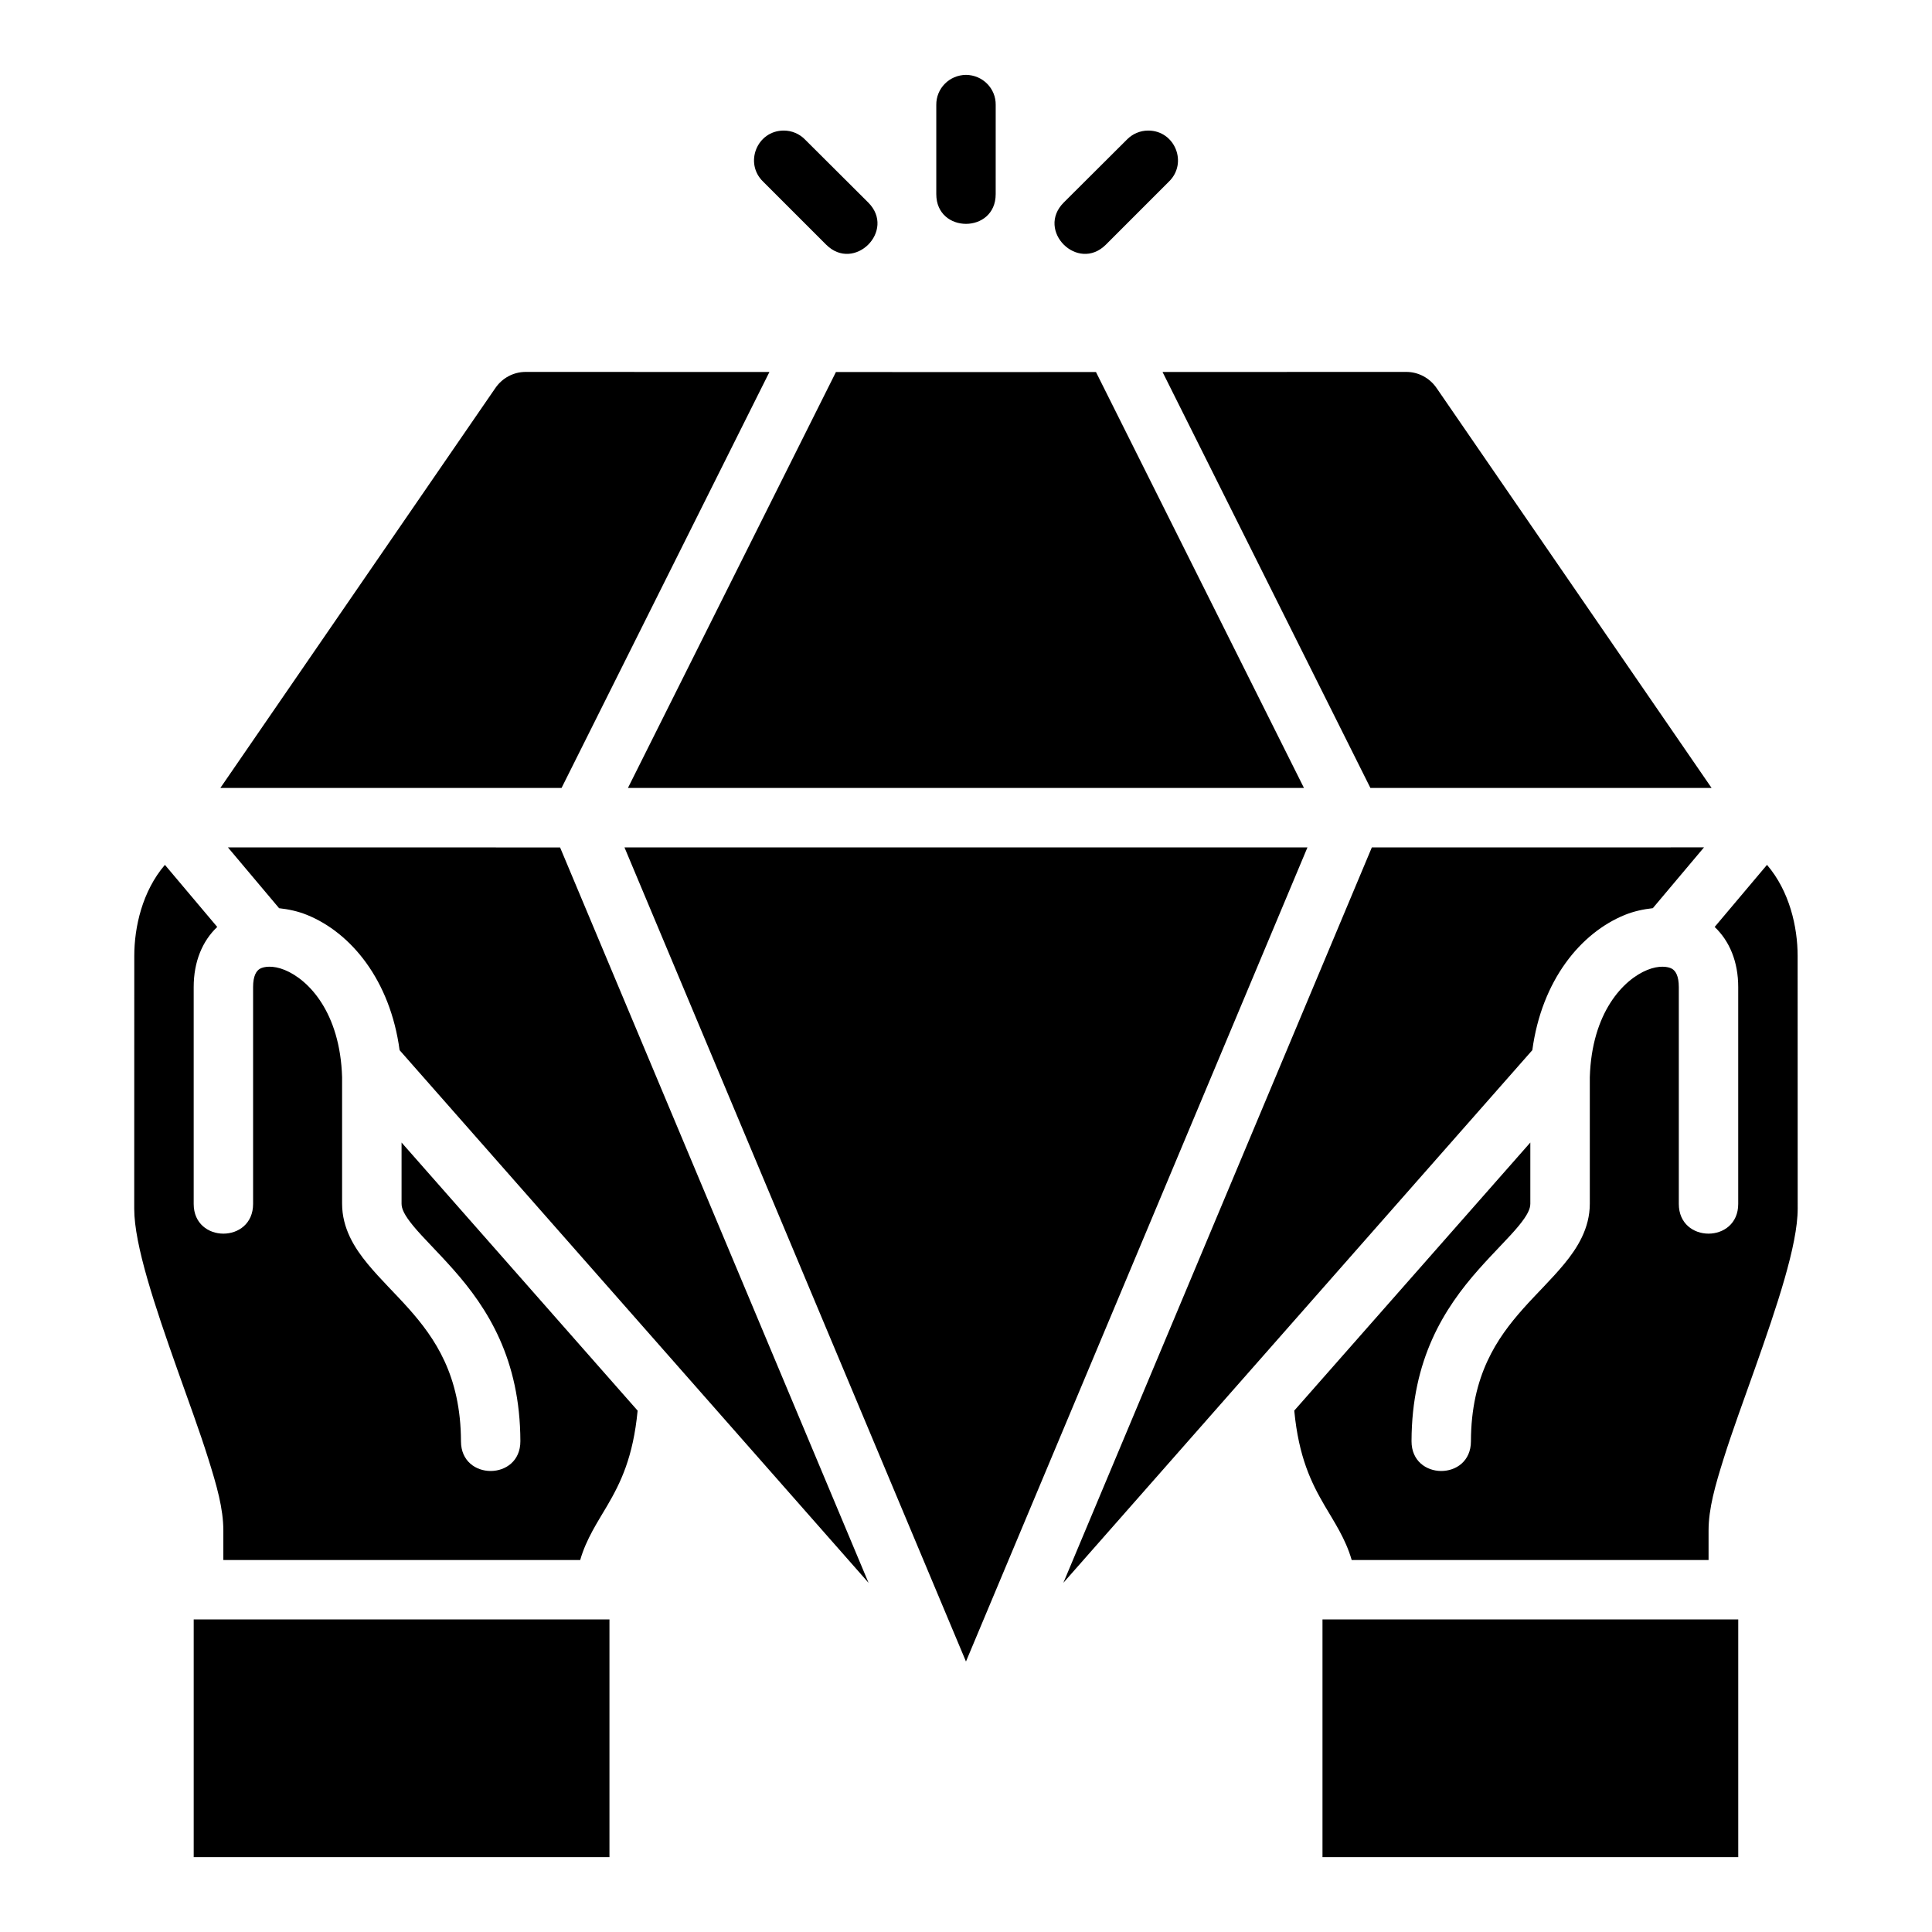
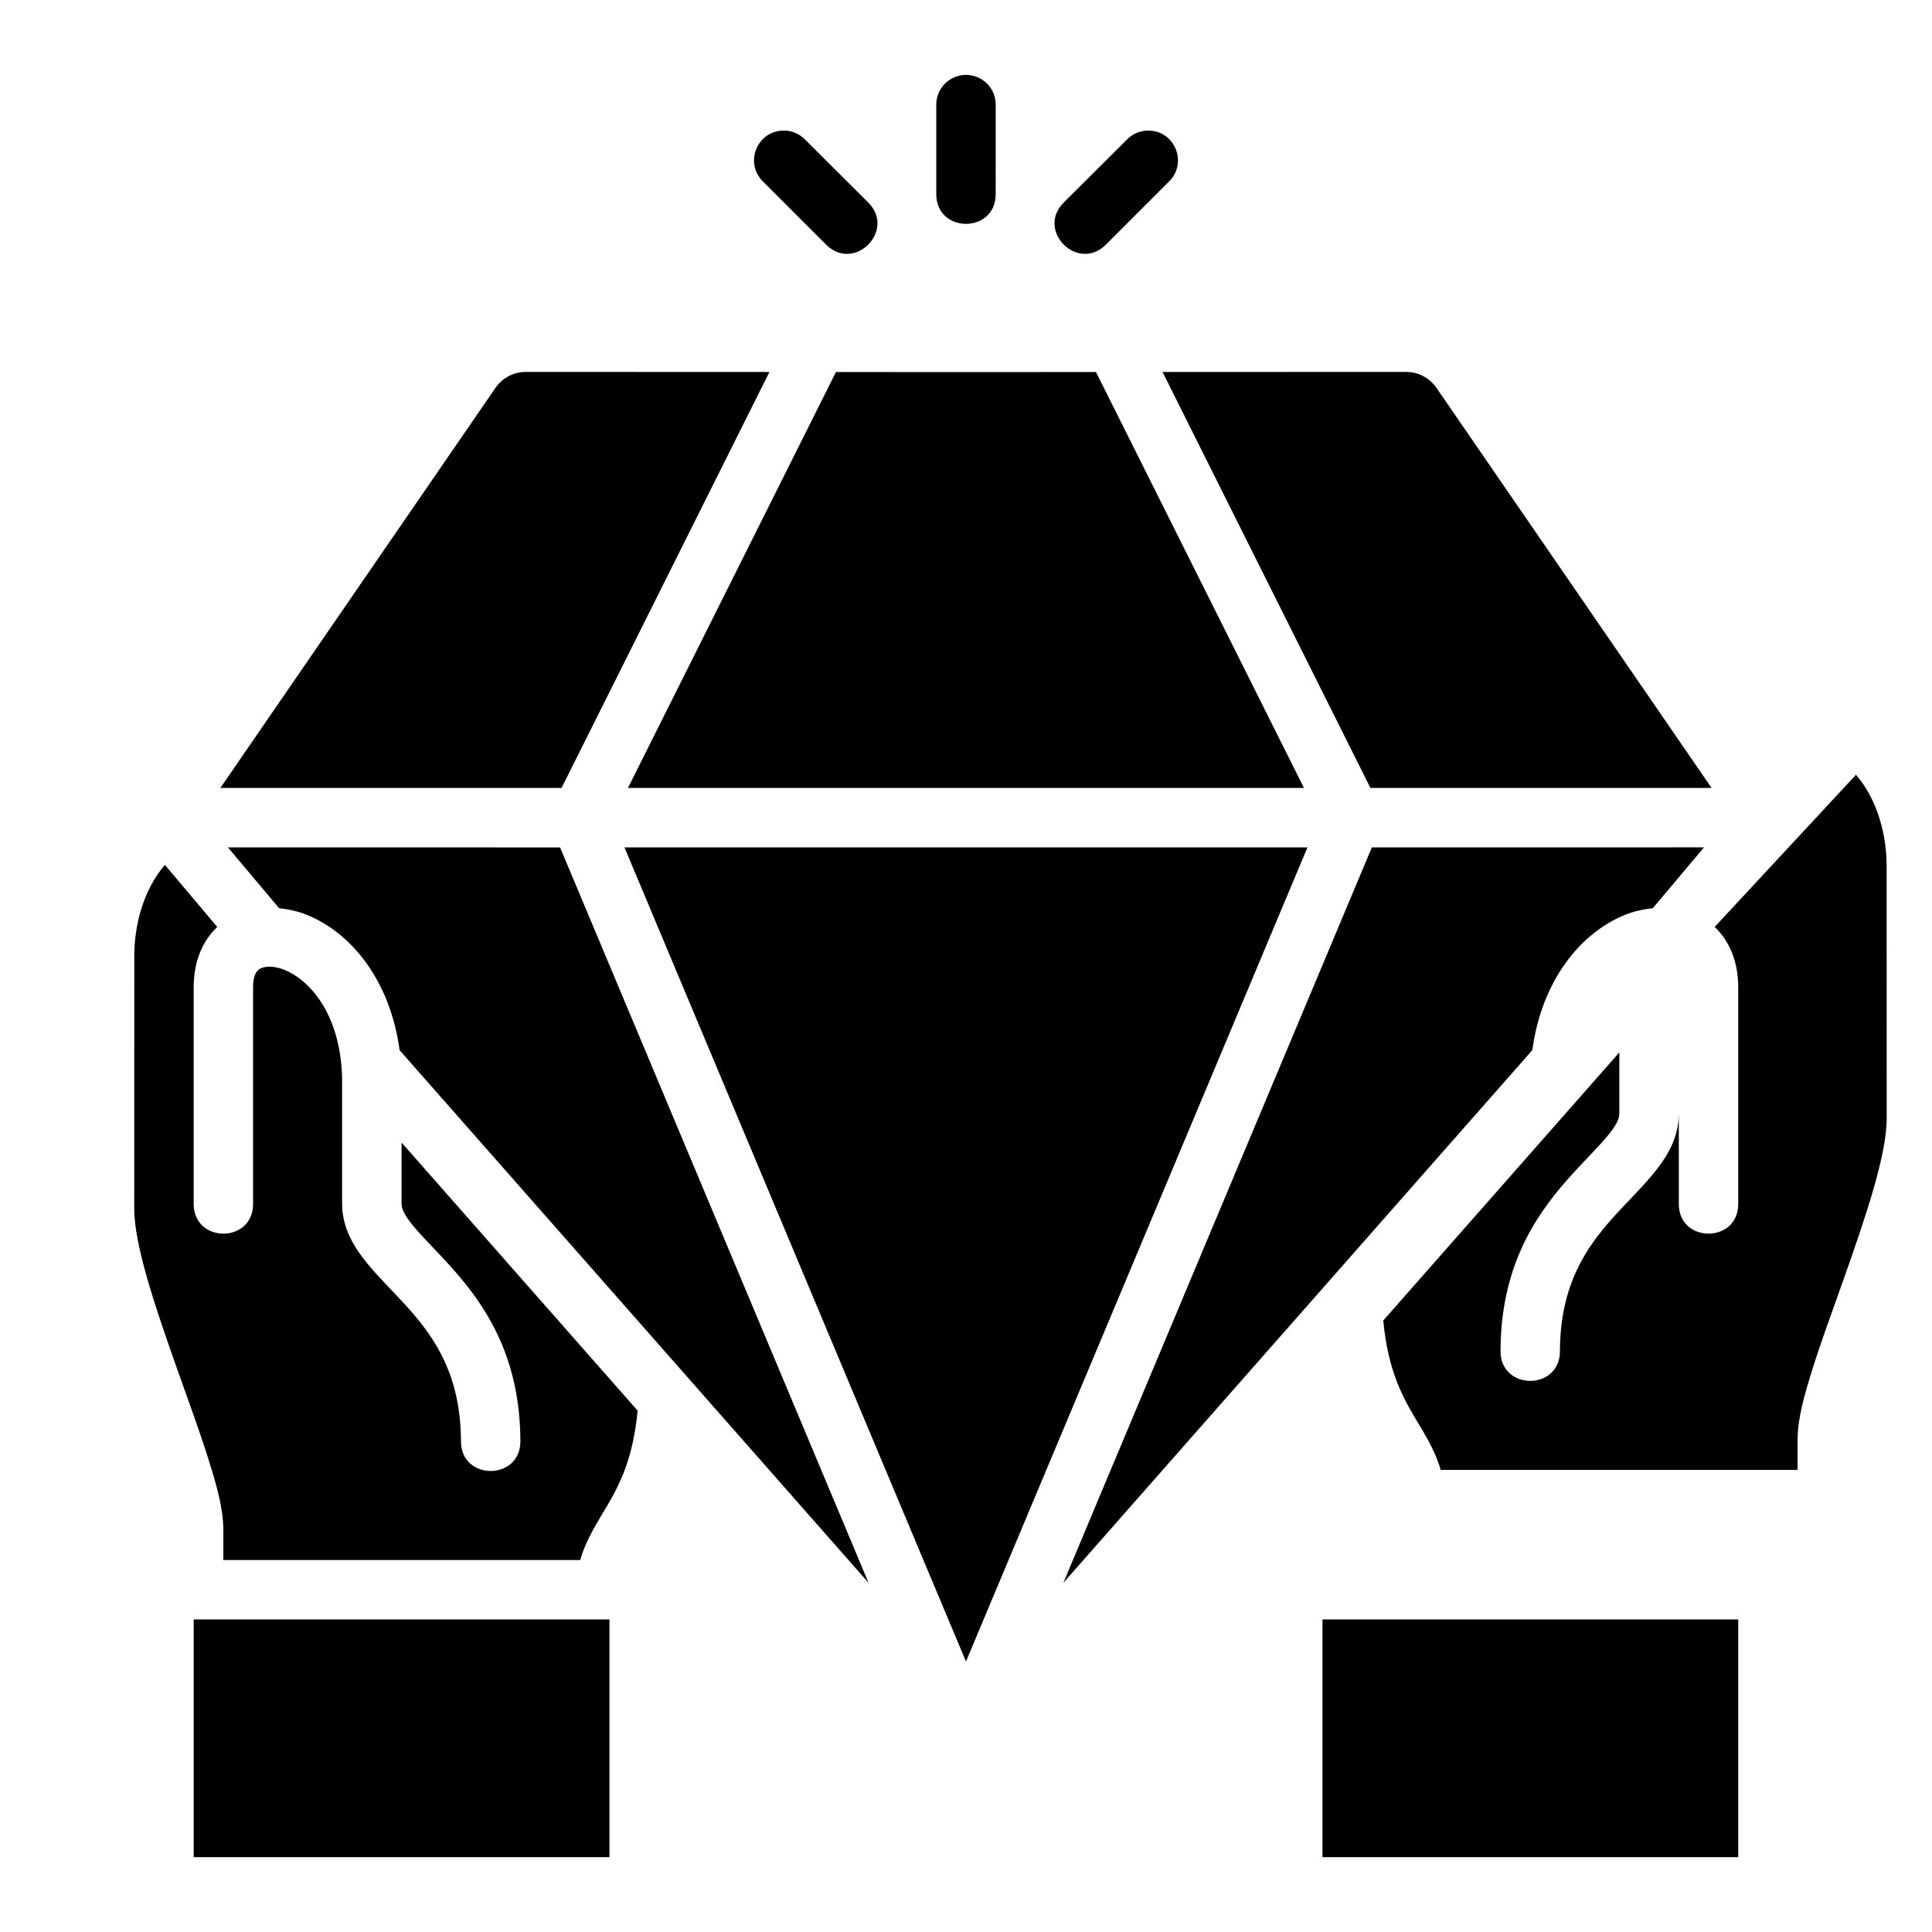
<svg xmlns="http://www.w3.org/2000/svg" fill="#000000" width="800px" height="800px" version="1.1" viewBox="144 144 512 512">
-   <path d="m400 163.84c-4.441 0.051-7.922 3.617-7.875 7.965v23.648c0 5.25 3.938 7.871 7.871 7.871 3.938 0 7.871-2.621 7.871-7.871l0.004-23.648c0.059-4.348-3.43-7.914-7.871-7.965zm-48.293 14.762c-7.086 0-10.562 8.633-5.457 13.547l16.684 16.684c7.438 7.434 18.598-3.727 11.156-11.164l-16.742-16.684c-1.48-1.523-3.516-2.383-5.641-2.383zm96.586 0c-2.125 0-4.16 0.859-5.644 2.383l-16.742 16.684c-7.441 7.438 3.723 18.602 11.164 11.164l16.68-16.684c5.106-4.914 1.629-13.547-5.457-13.547zm-164.98 63.961c-3.223 0-6.203 1.605-8.027 4.258l-72.891 106h90.422l55.09-110.24zm233.36 0-64.59 0.016 55.09 110.24h90.418l-72.891-106c-1.828-2.652-4.805-4.258-8.027-4.258zm-206.26 110.25h179.15l-55.121-110.22c-22.969 0.012-45.941 0.023-68.91 0zm-106.01 15.758 13.562 16.113c2.508 0.277 5.016 0.809 7.41 1.785 11.699 4.754 22.027 17.309 24.523 35.84l124.28 141.16-81.75-194.89zm105.09 0 90.5 215.75 90.496-215.75zm198.06 0-81.75 194.89 124.28-141.16c2.496-18.531 12.824-31.086 24.523-35.84 2.398-0.973 4.902-1.504 7.41-1.785l13.562-16.113zm-319.85 4.629c-5.981 6.969-8.117 16.473-8.117 24.125l-0.016 67.004c0 9.625 5.547 25.992 11.379 42.48 2.918 8.246 5.934 16.402 8.211 23.648 2.277 7.246 4.027 13.297 4.027 19.188v7.781h94.57c1.605-5.606 4.676-10.148 7.164-14.406 3.555-6.082 6.871-12.832 8.055-25.184l-62.559-71.051v16.207c0 1.32 0.684 2.957 3.137 5.934 2.457 2.981 6.363 6.746 10.578 11.5 9.098 10.262 17.715 23.762 17.773 45.496 0.039 10.5-15.715 10.559-15.742 0.062-0.043-17.547-6.984-27.441-13.777-35.105-3.644-4.109-7.543-7.793-10.977-11.961-3.438-4.168-6.75-9.375-6.75-15.93v-33.531c-0.52-17.156-8.895-25.844-15.223-28.414-3.164-1.285-5.496-0.887-6.504-0.336-1.004 0.551-1.859 1.922-1.859 4.875v57.473c0 10.5-15.742 10.5-15.742 0v-57.473c0-6.727 2.309-12.215 6.242-15.93zm410.7 16.453c3.93 3.715 6.242 9.203 6.242 15.93v57.473c0 10.5-15.742 10.5-15.742 0v-57.473c0-2.953-0.855-4.324-1.859-4.875-1.004-0.551-3.34-0.945-6.504 0.34-6.328 2.57-14.703 11.258-15.223 28.414v33.531c0 6.551-3.316 11.762-6.75 15.93s-7.332 7.852-10.977 11.961c-6.793 7.664-13.746 17.559-13.777 35.102-0.039 10.496-15.773 10.438-15.742-0.062 0.051-21.734 8.676-35.23 17.773-45.496 4.215-4.754 8.125-8.52 10.578-11.5s3.133-4.617 3.133-5.938v-16.207l-62.562 71.047c1.184 12.352 4.504 19.102 8.055 25.184 2.488 4.258 5.559 8.801 7.164 14.406l94.578 0.004v-7.781c0-5.891 1.754-11.941 4.027-19.188 2.277-7.246 5.293-15.402 8.211-23.648 5.832-16.488 11.379-32.855 11.379-42.48l-0.016-67.004c0-7.652-2.141-17.152-8.117-24.125zm-403.07 183.52v62.992h110.18v-62.992zm299.14 0v62.992h110.18v-62.992z" />
+   <path d="m400 163.84c-4.441 0.051-7.922 3.617-7.875 7.965v23.648c0 5.25 3.938 7.871 7.871 7.871 3.938 0 7.871-2.621 7.871-7.871l0.004-23.648c0.059-4.348-3.43-7.914-7.871-7.965zm-48.293 14.762c-7.086 0-10.562 8.633-5.457 13.547l16.684 16.684c7.438 7.434 18.598-3.727 11.156-11.164l-16.742-16.684c-1.48-1.523-3.516-2.383-5.641-2.383zm96.586 0c-2.125 0-4.16 0.859-5.644 2.383l-16.742 16.684c-7.441 7.438 3.723 18.602 11.164 11.164l16.68-16.684c5.106-4.914 1.629-13.547-5.457-13.547zm-164.98 63.961c-3.223 0-6.203 1.605-8.027 4.258l-72.891 106h90.422l55.09-110.24zm233.36 0-64.59 0.016 55.09 110.24h90.418l-72.891-106c-1.828-2.652-4.805-4.258-8.027-4.258zm-206.26 110.25h179.15l-55.121-110.22c-22.969 0.012-45.941 0.023-68.91 0zm-106.01 15.758 13.562 16.113c2.508 0.277 5.016 0.809 7.41 1.785 11.699 4.754 22.027 17.309 24.523 35.84l124.28 141.16-81.75-194.89zm105.09 0 90.5 215.75 90.496-215.75zm198.06 0-81.75 194.89 124.28-141.16c2.496-18.531 12.824-31.086 24.523-35.84 2.398-0.973 4.902-1.504 7.41-1.785l13.562-16.113zm-319.85 4.629c-5.981 6.969-8.117 16.473-8.117 24.125l-0.016 67.004c0 9.625 5.547 25.992 11.379 42.48 2.918 8.246 5.934 16.402 8.211 23.648 2.277 7.246 4.027 13.297 4.027 19.188v7.781h94.57c1.605-5.606 4.676-10.148 7.164-14.406 3.555-6.082 6.871-12.832 8.055-25.184l-62.559-71.051v16.207c0 1.32 0.684 2.957 3.137 5.934 2.457 2.981 6.363 6.746 10.578 11.5 9.098 10.262 17.715 23.762 17.773 45.496 0.039 10.5-15.715 10.559-15.742 0.062-0.043-17.547-6.984-27.441-13.777-35.105-3.644-4.109-7.543-7.793-10.977-11.961-3.438-4.168-6.75-9.375-6.75-15.93v-33.531c-0.52-17.156-8.895-25.844-15.223-28.414-3.164-1.285-5.496-0.887-6.504-0.336-1.004 0.551-1.859 1.922-1.859 4.875v57.473c0 10.5-15.742 10.5-15.742 0v-57.473c0-6.727 2.309-12.215 6.242-15.93zm410.7 16.453c3.93 3.715 6.242 9.203 6.242 15.93v57.473c0 10.5-15.742 10.5-15.742 0v-57.473v33.531c0 6.551-3.316 11.762-6.75 15.93s-7.332 7.852-10.977 11.961c-6.793 7.664-13.746 17.559-13.777 35.102-0.039 10.496-15.773 10.438-15.742-0.062 0.051-21.734 8.676-35.23 17.773-45.496 4.215-4.754 8.125-8.52 10.578-11.5s3.133-4.617 3.133-5.938v-16.207l-62.562 71.047c1.184 12.352 4.504 19.102 8.055 25.184 2.488 4.258 5.559 8.801 7.164 14.406l94.578 0.004v-7.781c0-5.891 1.754-11.941 4.027-19.188 2.277-7.246 5.293-15.402 8.211-23.648 5.832-16.488 11.379-32.855 11.379-42.48l-0.016-67.004c0-7.652-2.141-17.152-8.117-24.125zm-403.07 183.52v62.992h110.18v-62.992zm299.14 0v62.992h110.18v-62.992z" />
</svg>